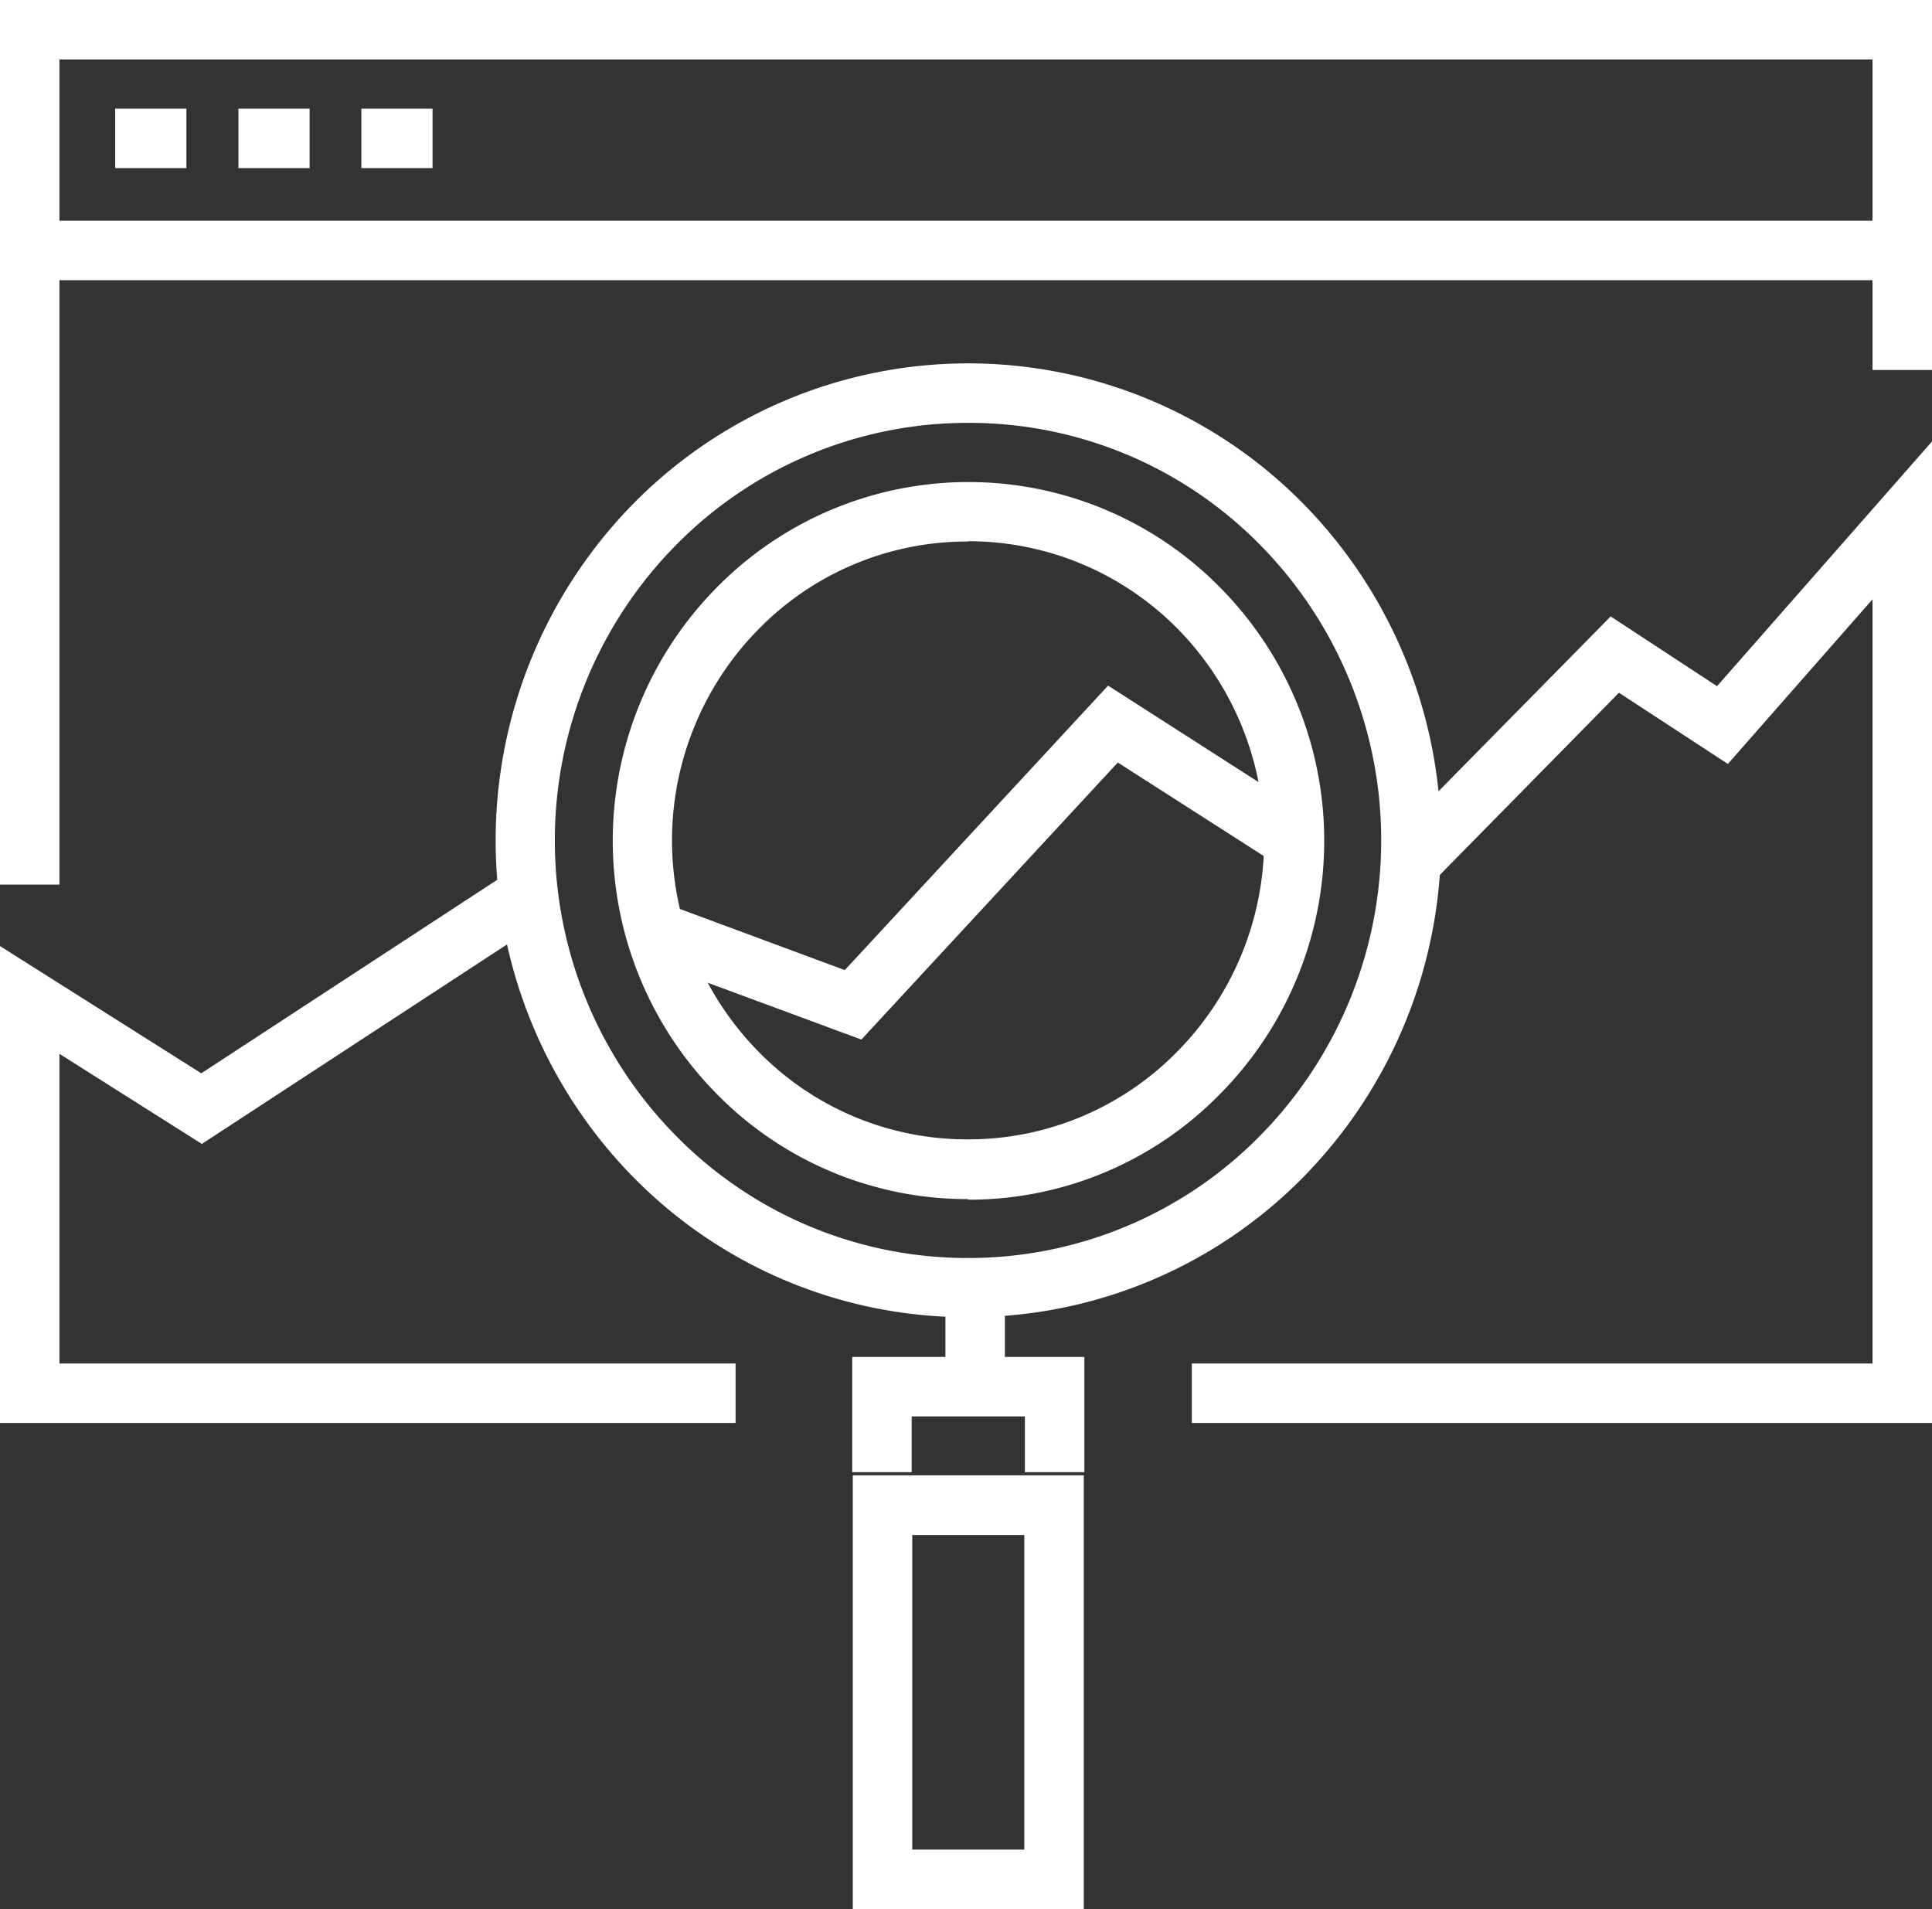
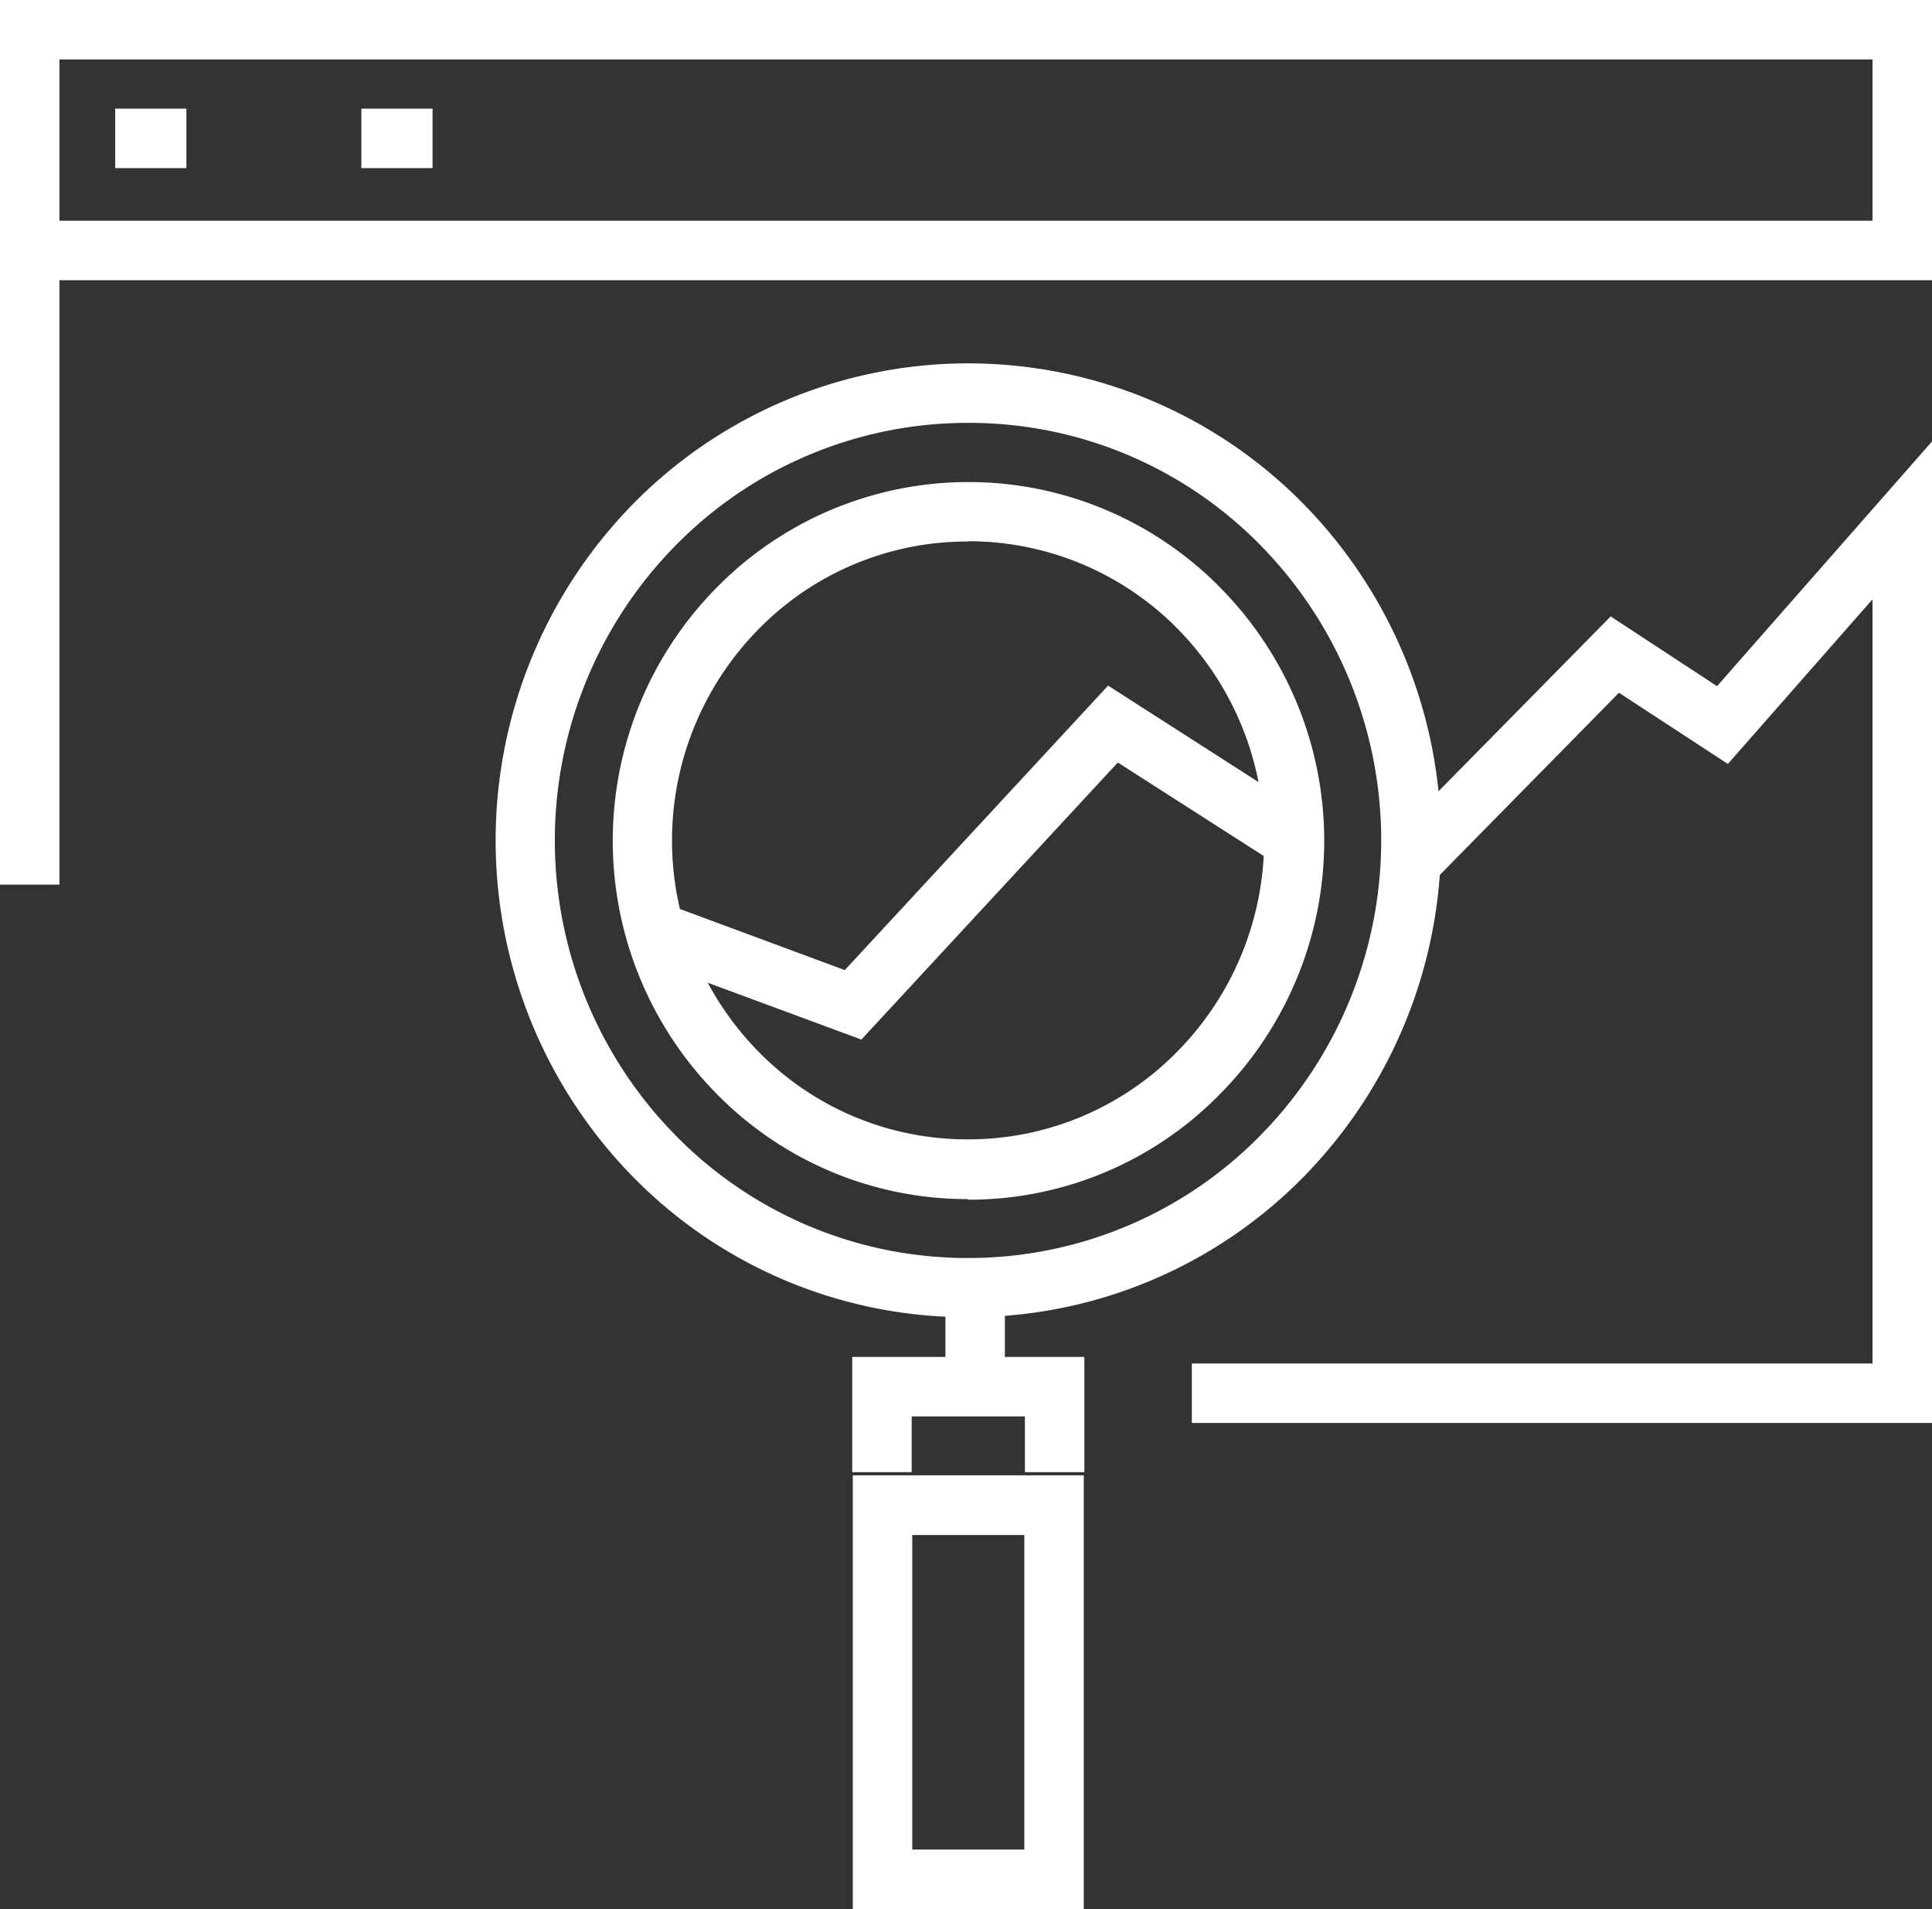
<svg xmlns="http://www.w3.org/2000/svg" width="67.58" height="66.77" viewBox="0 0 67.58 66.77">
  <rect x="0" y="0" width="67.58" height="66.77" fill="#333333" stroke="none" />
  <defs>
    <style>
      .cls-1 {
        fill: #fff;
      }
    </style>
  </defs>
  <g id="Layer_2" data-name="Layer 2">
    <g id="Layer_5" data-name="Layer 5">
      <g>
        <path class="cls-1" d="M67.58,9.8H0V0H67.58ZM2.08,7.72H65.5V2.08H2.08Z" />
        <polygon class="cls-1" points="67.58 49.77 41.69 49.77 41.69 47.69 65.5 47.69 65.5 20.96 60.44 26.72 56.63 24.23 50.08 30.89 48.59 29.43 56.34 21.56 60.06 24 67.58 15.44 67.58 49.77" />
-         <polygon class="cls-1" points="25.73 49.77 0 49.77 0 33.09 7.04 37.54 18.45 30.08 19.59 31.82 7.06 40.01 2.08 36.86 2.08 47.69 25.73 47.69 25.73 49.77" />
        <rect class="cls-1" x="4.03" y="3.8" width="2.49" height="2.08" />
-         <rect class="cls-1" x="8.34" y="3.8" width="2.49" height="2.08" />
        <rect class="cls-1" x="12.64" y="3.8" width="2.49" height="2.08" />
        <path class="cls-1" d="M33.88,46.07a16.36,16.36,0,0,1-11.71-4.88,16.81,16.81,0,0,1,0-23.59,16.44,16.44,0,0,1,23.4,0,16.8,16.8,0,0,1,0,23.59,16.39,16.39,0,0,1-11.67,4.88Zm0-31.28a14.32,14.32,0,0,0-10.24,4.28,14.71,14.71,0,0,0,0,20.65A14.29,14.29,0,0,0,33.88,44v1l0-1a14.3,14.3,0,0,0,10.2-4.28,14.72,14.72,0,0,0,0-20.66A14.27,14.27,0,0,0,33.88,14.79Z" />
        <path class="cls-1" d="M33.86,41.94a12.28,12.28,0,0,1-8.79-3.68,12.6,12.6,0,0,1,0-17.71,12.35,12.35,0,0,1,17.61,0,12.59,12.59,0,0,1,0,17.71,12.27,12.27,0,0,1-8.82,3.7Zm0-23A10.21,10.21,0,0,0,26.54,22a10.53,10.53,0,0,0,0,14.79,10.2,10.2,0,0,0,7.31,3.06v0a10.22,10.22,0,0,0,7.34-3.08A10.53,10.53,0,0,0,41.2,22,10.27,10.27,0,0,0,33.87,18.93Z" />
        <path class="cls-1" d="M37.91,66.77H29.83V51.6h8.08Zm-6-2.08h3.92v-11H31.91Z" />
        <polygon class="cls-1" points="31.89 51.49 29.81 51.49 29.81 47.46 37.93 47.46 37.93 51.49 35.85 51.49 35.85 49.54 31.89 49.54 31.89 51.49" />
        <rect class="cls-1" x="33.07" y="44.43" width="2.08" height="3.31" />
        <polygon class="cls-1" points="30.13 36.36 22.37 33.49 23.1 31.54 29.55 33.93 38.76 23.98 45.84 28.52 44.72 30.27 39.1 26.67 30.13 36.36" />
        <rect class="cls-1" y="8.13" width="2.08" height="22.81" />
-         <rect class="cls-1" x="65.5" y="8.13" width="2.08" height="4.81" />
      </g>
    </g>
  </g>
</svg>